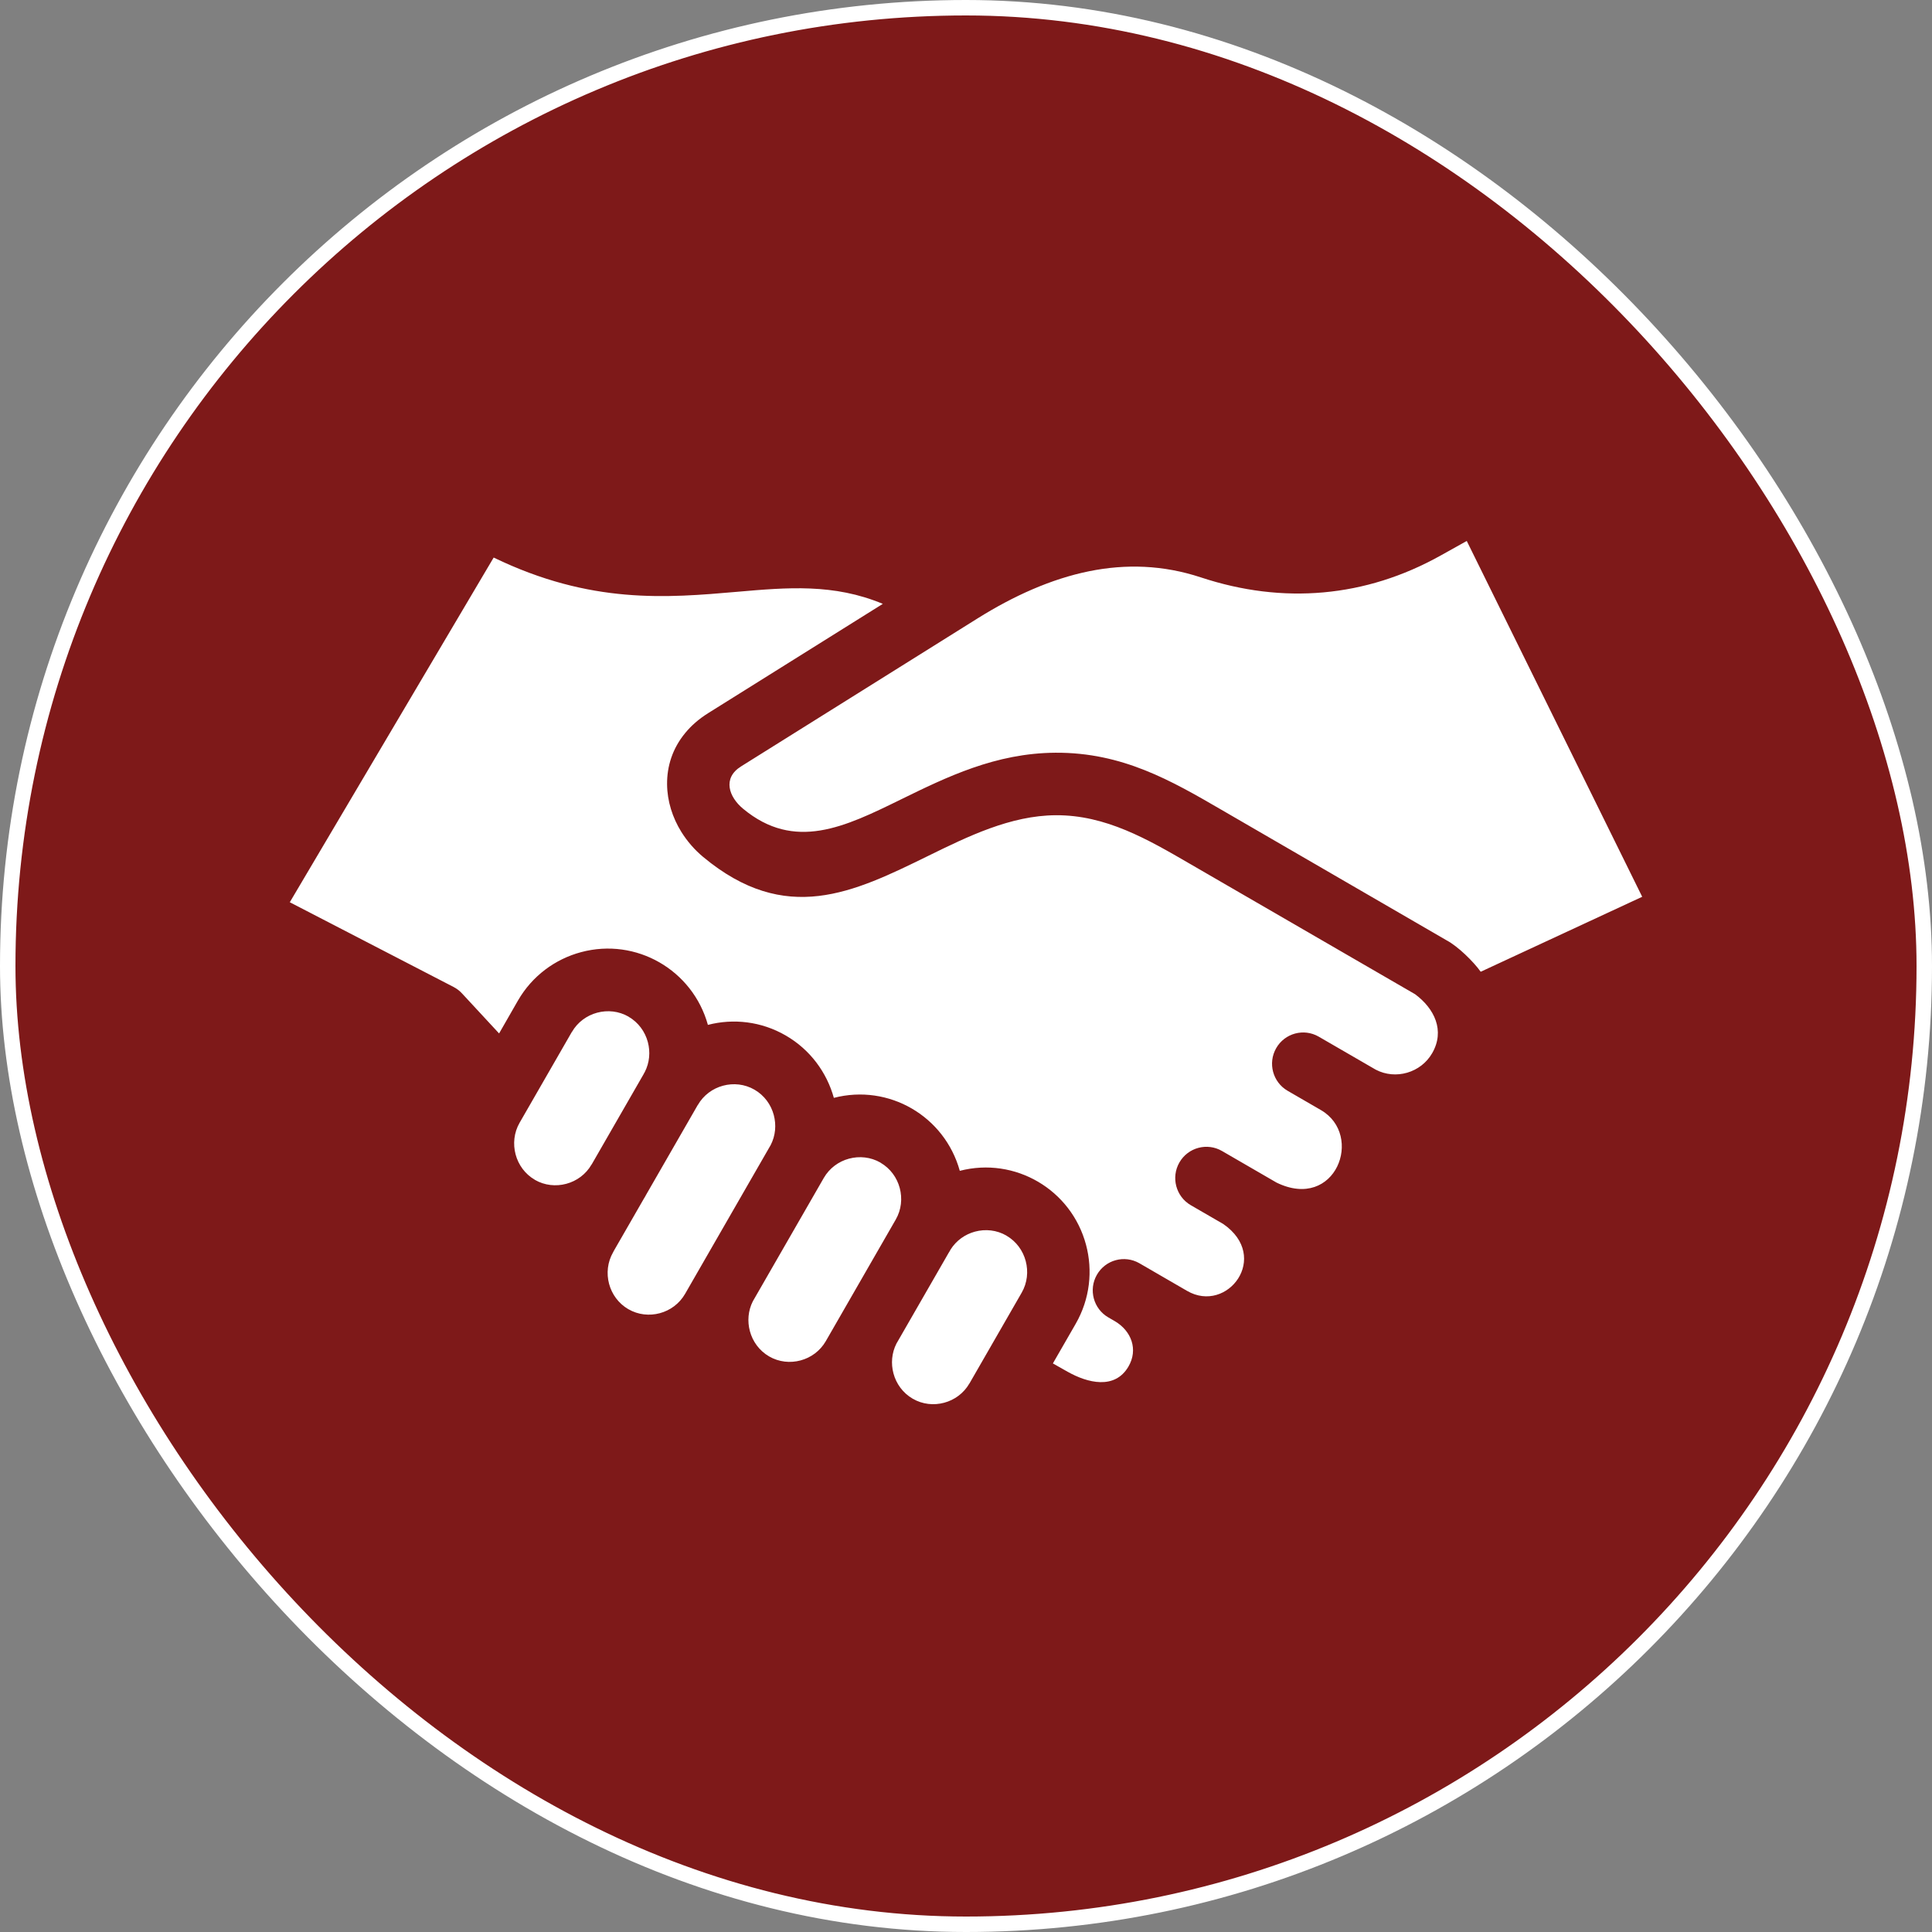
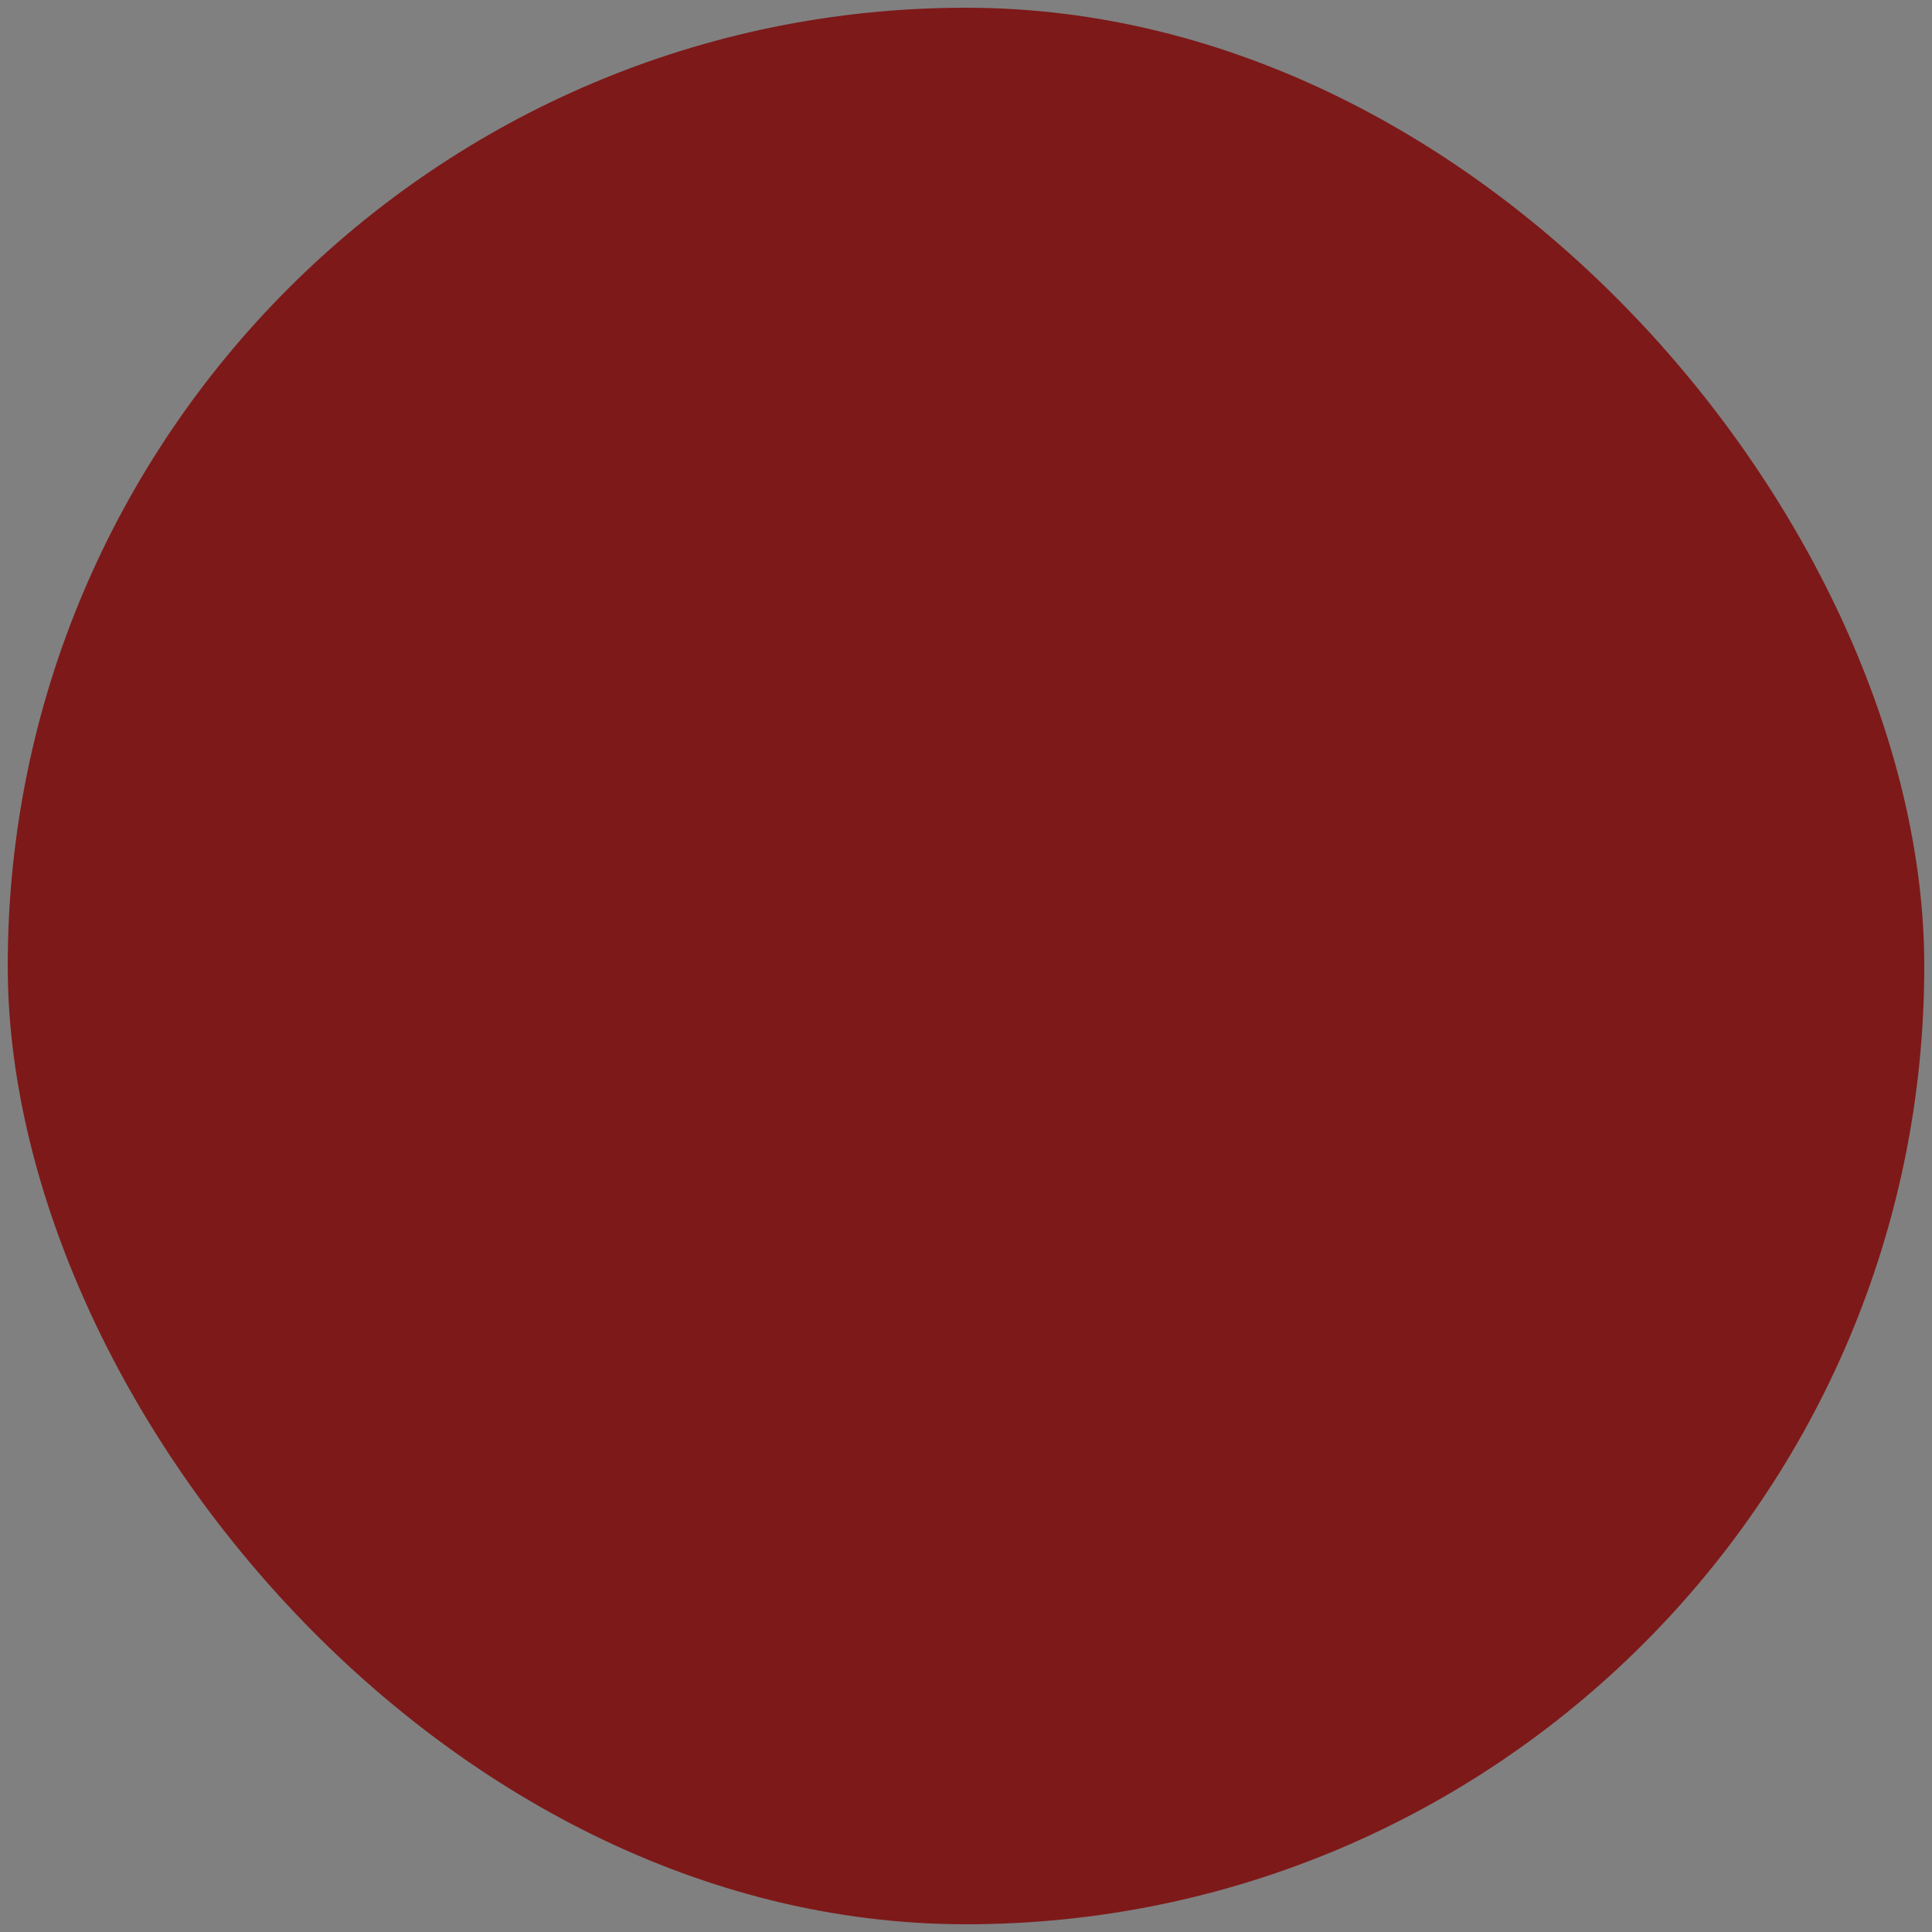
<svg xmlns="http://www.w3.org/2000/svg" width="100" height="100" viewBox="0 0 100 100" fill="none">
  <rect x="0" y="0" width="100" height="100" fill="#808080" stroke="none" />
  <rect x="0.4" y="0.4" width="99.2" height="99.2" rx="49.6" fill="#7E1919" />
-   <rect x="0.4" y="0.4" width="99.2" height="99.2" rx="49.6" stroke="white" stroke-width="0.8" />
-   <path fill-rule="evenodd" clip-rule="evenodd" d="M49.203 64.674C49.173 64.734 49.139 64.792 49.102 64.847L46.398 69.547C46.152 70.033 46.111 70.582 46.245 71.086C46.388 71.621 46.732 72.102 47.242 72.397C47.75 72.692 48.336 72.749 48.871 72.605C49.404 72.462 49.883 72.117 50.178 71.605L50.18 71.606L52.882 66.909C53.176 66.399 53.234 65.808 53.09 65.269C52.947 64.733 52.603 64.253 52.093 63.957L52.094 63.955C51.587 63.662 51 63.605 50.464 63.749C49.957 63.886 49.5 64.204 49.203 64.674L49.203 64.674ZM46.363 63.126L46.362 63.127L42.745 69.415C42.45 69.927 41.972 70.272 41.438 70.415C40.903 70.559 40.317 70.502 39.81 70.208C39.3 69.912 38.956 69.432 38.813 68.896C38.678 68.392 38.72 67.844 38.965 67.357L42.638 60.972C42.933 60.461 43.411 60.115 43.945 59.972C44.481 59.828 45.067 59.885 45.575 60.177L45.573 60.18C46.084 60.475 46.427 60.956 46.57 61.491C46.714 62.028 46.656 62.616 46.363 63.125V63.126ZM54.497 70.571L55.677 68.521C56.418 67.232 56.568 65.762 56.213 64.431C55.45 61.572 52.537 59.863 49.679 60.602C48.892 57.766 46.001 56.09 43.16 56.825C42.795 55.511 41.939 54.332 40.673 53.599C39.404 52.863 37.957 52.707 36.641 53.048C35.85 50.2 32.923 48.517 30.072 49.284C28.742 49.641 27.546 50.507 26.806 51.794L25.833 53.491L23.923 51.429C23.798 51.291 23.647 51.173 23.472 51.083L15 46.7L25.552 28.859C30.584 31.29 34.513 30.948 38.162 30.631C40.743 30.406 43.161 30.196 45.694 31.256L36.65 36.915C36.17 37.216 35.778 37.561 35.469 37.937C34.804 38.741 34.52 39.664 34.528 40.593C34.535 41.466 34.807 42.32 35.265 43.057C35.569 43.545 35.954 43.989 36.398 44.358C40.675 47.912 44.169 46.199 48.034 44.305C50.105 43.289 52.306 42.21 54.645 42.196C57.232 42.181 59.392 43.434 61.6 44.717L73.244 51.46C74.243 52.2 74.804 53.342 74.128 54.514C73.546 55.526 72.239 55.907 71.207 55.365L68.255 53.656C67.483 53.211 66.498 53.478 66.055 54.253C65.612 55.027 65.878 56.015 66.649 56.46L68.375 57.46C70.61 58.761 69.135 62.703 66.074 61.211C65.134 60.666 64.195 60.122 63.254 59.577C62.482 59.128 61.495 59.392 61.047 60.166C60.601 60.941 60.864 61.932 61.635 62.381L63.314 63.353C65.78 65.052 63.532 68.025 61.445 66.817L58.975 65.386C58.203 64.941 57.218 65.208 56.775 65.982C56.331 66.757 56.597 67.745 57.369 68.19L57.704 68.384C58.565 68.889 58.921 69.854 58.408 70.733C57.7 71.945 56.287 71.579 55.266 71.005L54.497 70.571V70.571ZM76.641 50.298L85 46.417L75.919 28L74.567 28.754C72.62 29.841 70.59 30.473 68.508 30.661C66.409 30.851 64.282 30.588 62.158 29.886C60.205 29.24 58.268 29.183 56.373 29.567C54.419 29.963 52.478 30.833 50.587 32.016L38.357 39.669C37.385 40.277 37.724 41.247 38.459 41.858C41.129 44.077 43.735 42.799 46.617 41.386C48.998 40.22 51.528 38.979 54.632 38.961C58.098 38.94 60.63 40.41 63.218 41.912C67.102 44.166 70.998 46.424 74.886 48.677C75.457 48.981 76.265 49.767 76.641 50.298L76.641 50.298ZM36.116 57.194L33.414 61.891L33.414 61.892L33.411 61.896L33.414 61.897C33.383 61.95 33.352 62.002 33.32 62.054L31.782 64.727C31.767 64.757 31.751 64.788 31.734 64.818C31.441 65.327 31.383 65.915 31.526 66.452C31.669 66.987 32.013 67.467 32.522 67.763L32.524 67.763C33.031 68.057 33.617 68.115 34.152 67.971C34.686 67.828 35.164 67.482 35.459 66.971L39.844 59.348C39.859 59.322 39.874 59.295 39.89 59.269C40.143 58.779 40.187 58.224 40.051 57.714C39.908 57.178 39.564 56.698 39.054 56.403C38.547 56.109 37.961 56.051 37.425 56.195C36.892 56.338 36.413 56.683 36.119 57.195L36.116 57.194H36.116ZM29.597 53.416L26.895 58.113C26.601 58.624 26.544 59.215 26.688 59.754C26.831 60.289 27.174 60.77 27.685 61.066L27.683 61.068C28.191 61.361 28.777 61.418 29.313 61.273C29.847 61.13 30.326 60.785 30.62 60.273L30.623 60.275L33.325 55.578L33.328 55.573L33.325 55.571C33.34 55.544 33.356 55.518 33.372 55.492C33.624 55.001 33.668 54.446 33.532 53.937C33.389 53.401 33.045 52.921 32.535 52.625L32.537 52.623C32.029 52.33 31.443 52.273 30.907 52.417C30.373 52.561 29.894 52.906 29.6 53.418L29.597 53.416Z" fill="white" />
</svg>